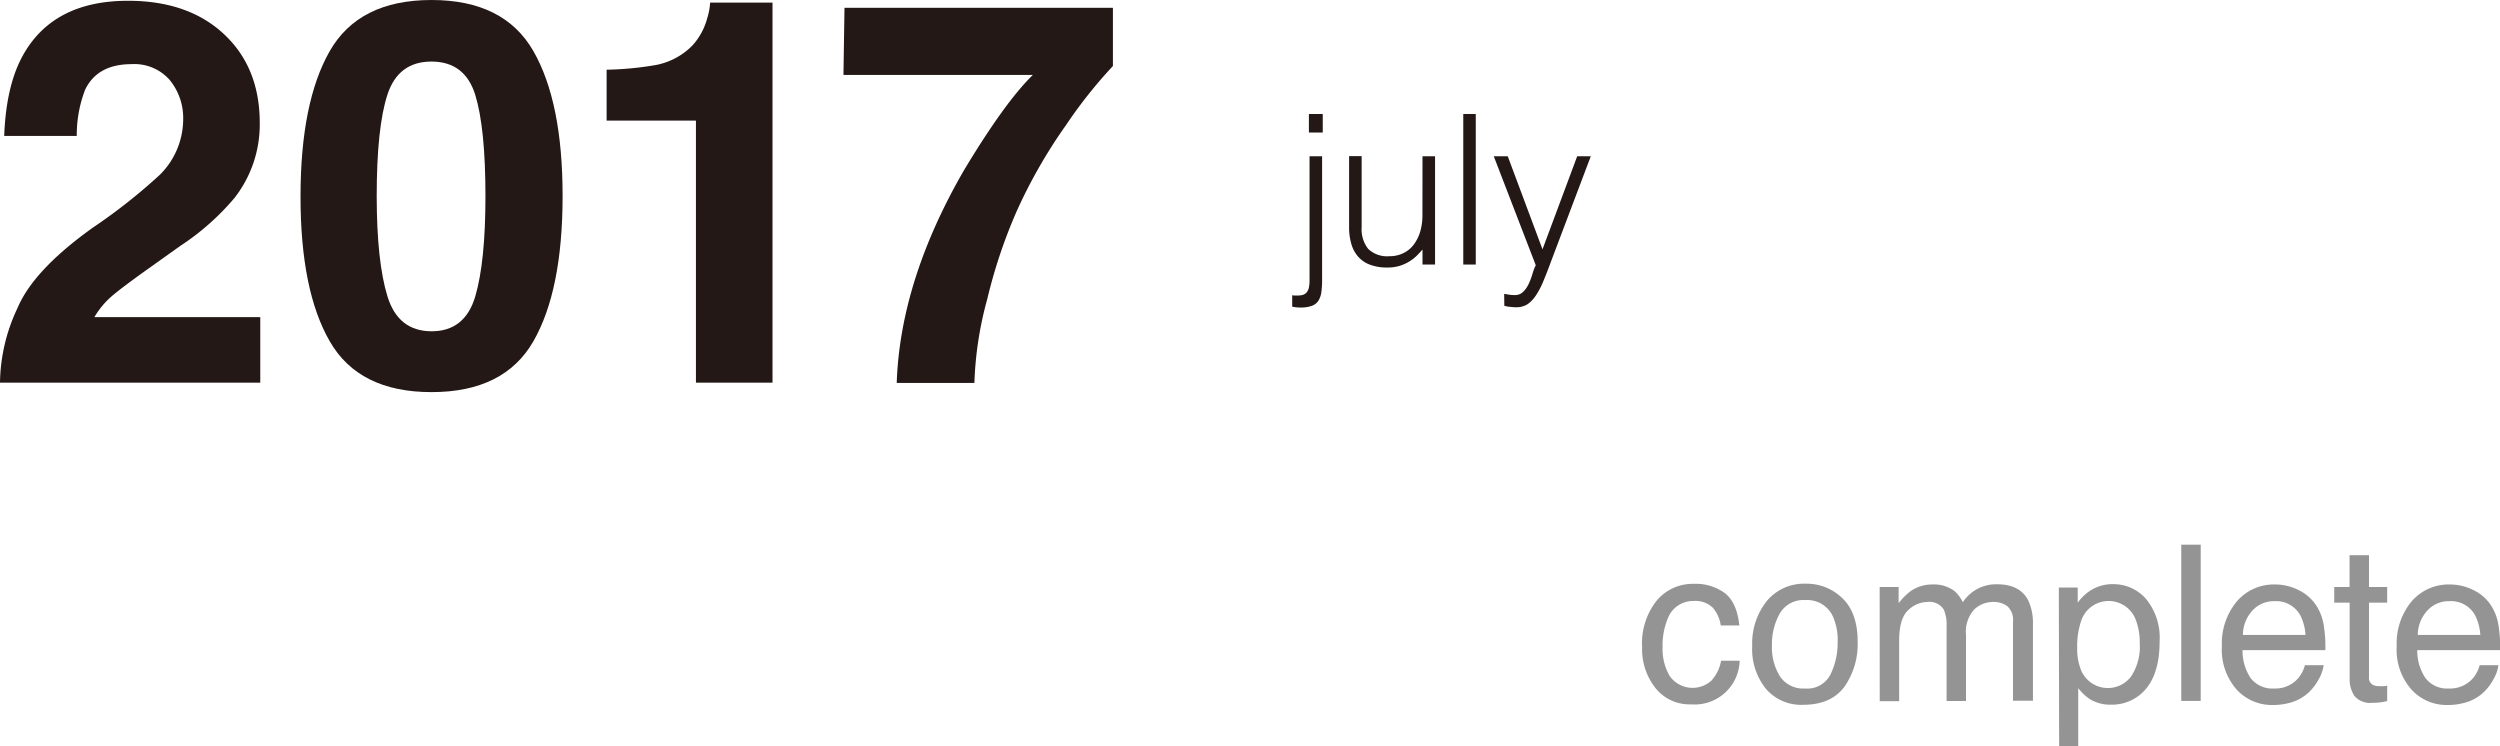
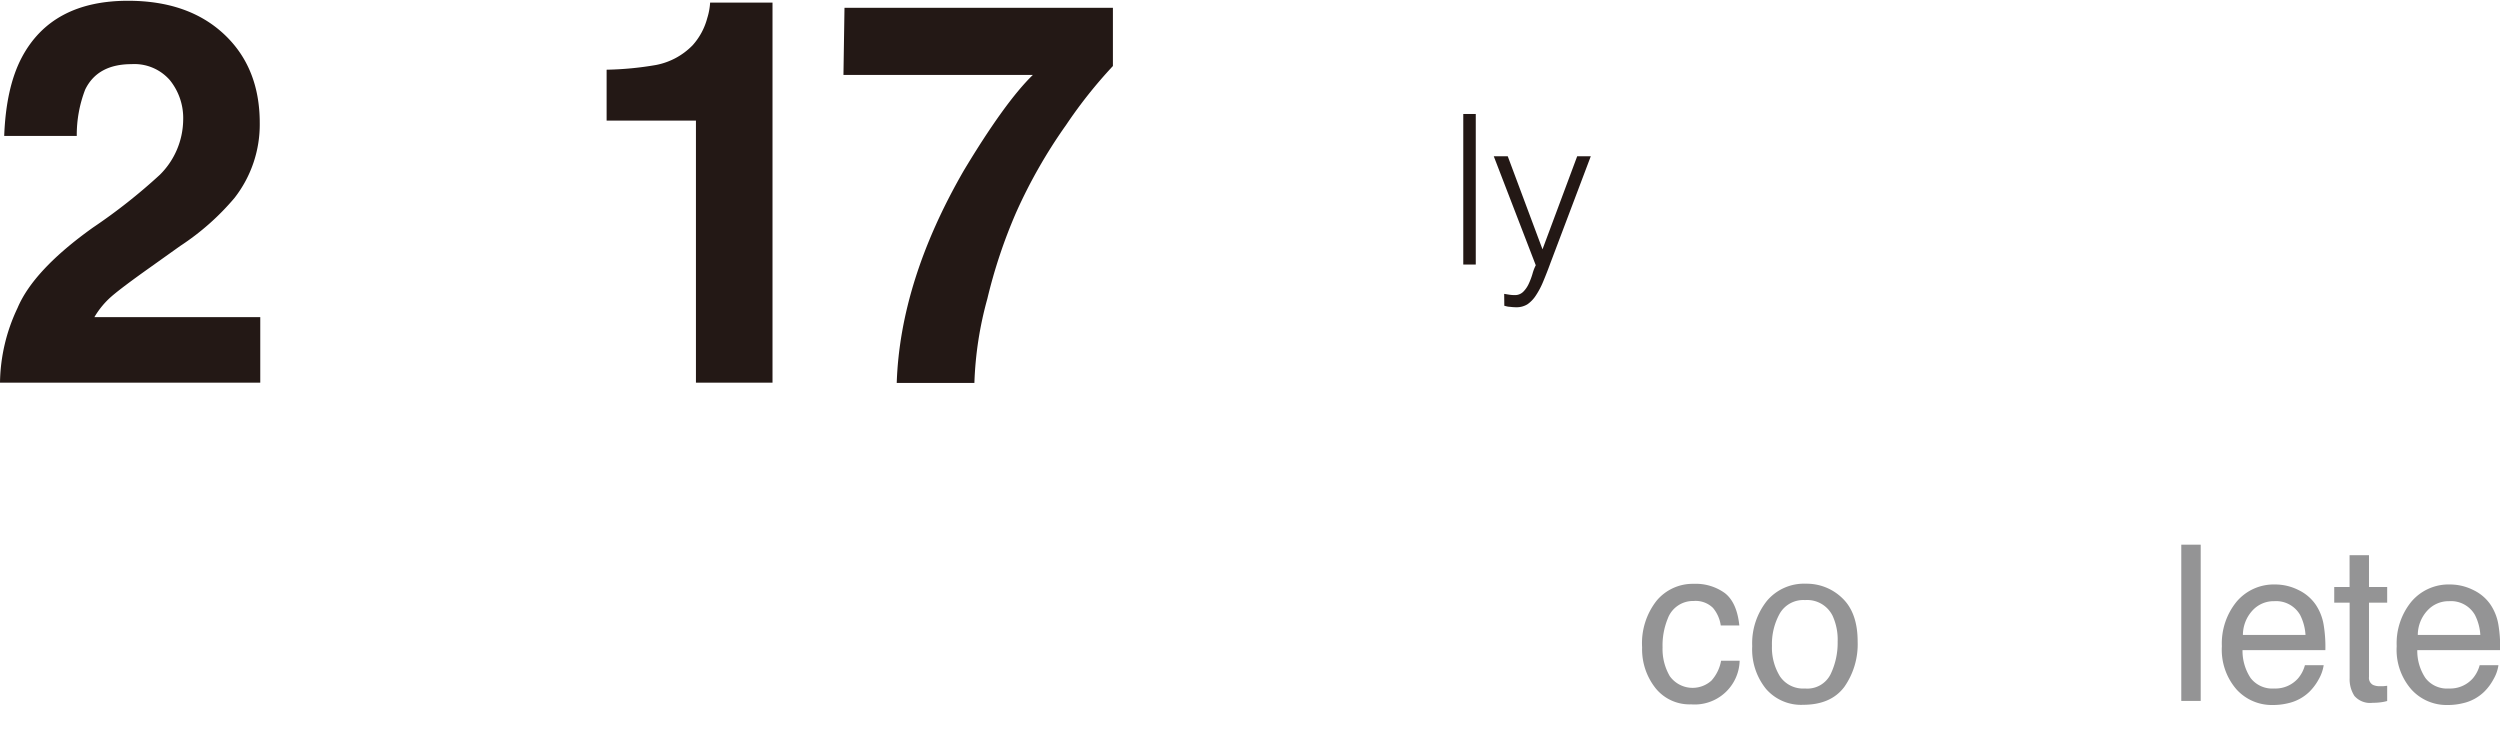
<svg xmlns="http://www.w3.org/2000/svg" viewBox="0 0 386.24 115.31">
  <defs>
    <style>.cls-1{fill:#231815;}.cls-2{fill:#949495;}</style>
  </defs>
  <title>complete</title>
  <g id="レイヤー_2" data-name="レイヤー 2">
    <g id="レイアウト">
      <path class="cls-1" d="M2.71,47.58Q5.19,41.7,14.37,35.15A87,87,0,0,0,24.7,27a12.12,12.12,0,0,0,3.6-8.43,9.31,9.31,0,0,0-2.06-6.19,7.27,7.27,0,0,0-5.91-2.47q-5.26,0-7.17,3.93A19.52,19.52,0,0,0,11.86,21H.65q.28-7.5,2.71-12.11Q8,.12,19.78.12q9.31,0,14.83,5.16T40.13,19a18.44,18.44,0,0,1-3.9,11.58A38.64,38.64,0,0,1,27.84,38L23.21,41.3q-4.34,3.08-5.94,4.46A12.89,12.89,0,0,0,14.58,49H40.21V59.12H0A27.62,27.62,0,0,1,2.71,47.58Z" />
-       <path class="cls-1" d="M82.41,7.9q4.52,7.89,4.51,22.43T82.41,52.72q-4.51,7.86-15.74,7.86T50.94,52.72q-4.52-7.84-4.51-22.39T50.94,7.9Q55.46,0,66.67,0T82.41,7.9ZM59.87,45.82q1.66,5.35,6.8,5.36t6.75-5.36Q75,40.45,75,30.33q0-10.6-1.59-15.72c-1.07-3.39-3.32-5.1-6.75-5.1s-5.69,1.71-6.8,5.1-1.66,8.65-1.66,15.72Q58.21,40.46,59.87,45.82Z" />
      <path class="cls-1" d="M93.72,18.63V10.77a49.73,49.73,0,0,0,7.63-.73A10.69,10.69,0,0,0,107,7a10.15,10.15,0,0,0,2.27-4.21A9.87,9.87,0,0,0,109.71.4h9.64V59.12H107.52V18.63Z" />
      <path class="cls-1" d="M171.94,10.2a72.64,72.64,0,0,0-7.22,9.09A79.43,79.43,0,0,0,157,32.8a79.75,79.75,0,0,0-4.46,13.36,55.18,55.18,0,0,0-2,13h-12q.53-15.79,10.38-32.84,6.36-10.57,10.65-14.74H130.31l.16-10.37h41.47Z" />
-       <path class="cls-1" d="M204.26,24.14v19a14.81,14.81,0,0,1-.1,1.88,3.51,3.51,0,0,1-.43,1.37,2,2,0,0,1-1,.84,5,5,0,0,1-1.83.28,6,6,0,0,1-1.26-.13V45.62a5.23,5.23,0,0,0,1.36,0,1.39,1.39,0,0,0,.8-.37,1.58,1.58,0,0,0,.41-.78,5.34,5.34,0,0,0,.11-1.13V24.14Zm.1-3.66h-2.14V17.61h2.14Z" />
-       <path class="cls-1" d="M219.77,24.14h1.94V40.87h-1.94V38.55c-.26.3-.55.61-.87.94a6.56,6.56,0,0,1-2.59,1.56,6.3,6.3,0,0,1-1.94.28,7.43,7.43,0,0,1-2.81-.47,4.57,4.57,0,0,1-1.82-1.31,5.13,5.13,0,0,1-1-2,8.88,8.88,0,0,1-.31-2.43v-11h1.94v11a4.9,4.9,0,0,0,1,3.32,4.2,4.2,0,0,0,3.3,1.14,4.67,4.67,0,0,0,2.14-.47,4.33,4.33,0,0,0,1.6-1.31,6.27,6.27,0,0,0,1-2,8.88,8.88,0,0,0,.35-2.55Z" />
      <path class="cls-1" d="M226.07,40.87V17.61H228V40.87Z" />
      <path class="cls-1" d="M232.39,45.4l.8.13a5.46,5.46,0,0,0,.82.06,1.79,1.79,0,0,0,1.32-.51,4.15,4.15,0,0,0,.86-1.25,10.92,10.92,0,0,0,.57-1.51,7,7,0,0,1,.51-1.34l-6.49-16.84h2.16l5.37,14.38,5.36-14.38h2.1l-6.24,16.51c-.38,1.05-.76,2-1.11,2.84a12.23,12.23,0,0,1-1.13,2.15A4.91,4.91,0,0,1,236,47a3.18,3.18,0,0,1-1.73.47,7.69,7.69,0,0,1-1-.07c-.31,0-.6-.1-.86-.16Z" />
      <path class="cls-2" d="M266.48,91.63q1.86,1.44,2.24,5h-2.87a5.4,5.4,0,0,0-1.2-2.71,3.83,3.83,0,0,0-3-1.07,4.16,4.16,0,0,0-4,2.75,10.92,10.92,0,0,0-.79,4.42,8.28,8.28,0,0,0,1.12,4.45,4.34,4.34,0,0,0,6.43.68,6.2,6.2,0,0,0,1.49-3.07h2.87a6.95,6.95,0,0,1-7.51,6.74,6.73,6.73,0,0,1-5.5-2.52,9.68,9.68,0,0,1-2.06-6.3,10.62,10.62,0,0,1,2.26-7.22,7.27,7.27,0,0,1,5.73-2.58A7.64,7.64,0,0,1,266.48,91.63Z" />
      <path class="cls-2" d="M284.67,92.45Q287,94.71,287,99.11a11.49,11.49,0,0,1-2.05,7c-1.38,1.85-3.5,2.78-6.39,2.78a7.16,7.16,0,0,1-5.72-2.46,9.71,9.71,0,0,1-2.13-6.59A10.52,10.52,0,0,1,273,92.81a7.49,7.49,0,0,1,6-2.63A7.9,7.9,0,0,1,284.67,92.45Zm-1.84,11.69a11.17,11.17,0,0,0,1.08-5,8.87,8.87,0,0,0-.78-4,4.38,4.38,0,0,0-4.26-2.43,4.2,4.2,0,0,0-3.9,2.07,9.68,9.68,0,0,0-1.21,5A8.44,8.44,0,0,0,275,104.5a4.31,4.31,0,0,0,3.87,1.87A4,4,0,0,0,282.83,104.14Z" />
-       <path class="cls-2" d="M290.4,90.69h2.93v2.5a9.54,9.54,0,0,1,1.9-1.89,5.73,5.73,0,0,1,3.32-1,5.25,5.25,0,0,1,3.39,1,5.5,5.5,0,0,1,1.31,1.74,6.14,6.14,0,0,1,5.31-2.77q3.56,0,4.83,2.56a8.38,8.38,0,0,1,.69,3.71v11.72H311V96.06a2.86,2.86,0,0,0-.88-2.41A3.48,3.48,0,0,0,308,93a4.22,4.22,0,0,0-3,1.17,5.09,5.09,0,0,0-1.26,3.89v10.24h-3V96.8a5.89,5.89,0,0,0-.43-2.61A2.6,2.6,0,0,0,297.78,93a4.33,4.33,0,0,0-3,1.3q-1.37,1.29-1.37,4.7v9.33h-3Z" />
-       <path class="cls-2" d="M318.08,90.77H321v2.34a7.21,7.21,0,0,1,1.94-1.86,6.27,6.27,0,0,1,3.53-1,6.67,6.67,0,0,1,5.09,2.29,9.42,9.42,0,0,1,2.09,6.55c0,3.84-1,6.58-3,8.22a6.83,6.83,0,0,1-4.45,1.56,6.07,6.07,0,0,1-3.35-.87,7.69,7.69,0,0,1-1.77-1.69v9h-2.95Zm11.12,13.8a8.24,8.24,0,0,0,1.38-5.19,9.57,9.57,0,0,0-.61-3.61,4.47,4.47,0,0,0-8.44.16,12.11,12.11,0,0,0-.61,4.18,8.71,8.71,0,0,0,.61,3.46,4.49,4.49,0,0,0,7.67,1Z" />
      <path class="cls-2" d="M337,84.15H340v24.14H337Z" />
      <path class="cls-2" d="M355.13,91.17a6.75,6.75,0,0,1,2.66,2.28A7.91,7.91,0,0,1,359,96.56a20.81,20.81,0,0,1,.26,3.88h-12.8a7.62,7.62,0,0,0,1.25,4.31,4.21,4.21,0,0,0,3.64,1.62,4.67,4.67,0,0,0,3.67-1.54,5.16,5.16,0,0,0,1.08-2.06H359a6.24,6.24,0,0,1-.76,2.16,8.25,8.25,0,0,1-1.45,1.95,6.91,6.91,0,0,1-3.31,1.77,9.78,9.78,0,0,1-2.4.27,7.35,7.35,0,0,1-5.54-2.4,9.33,9.33,0,0,1-2.27-6.69,10.18,10.18,0,0,1,2.29-6.89,7.53,7.53,0,0,1,6-2.64A8,8,0,0,1,355.13,91.17Zm1.06,6.92a7.81,7.81,0,0,0-.83-3.08,4.27,4.27,0,0,0-4-2.13,4.44,4.44,0,0,0-3.39,1.47,5.61,5.61,0,0,0-1.45,3.74Z" />
      <path class="cls-2" d="M363,85.78h3v4.91h2.81v2.42H366v11.48a1.22,1.22,0,0,0,.63,1.23,2.48,2.48,0,0,0,1.15.19h.46l.57-.06v2.35a6,6,0,0,1-1.06.21,8.86,8.86,0,0,1-1.19.07,3.2,3.2,0,0,1-2.81-1.06,4.73,4.73,0,0,1-.74-2.75V93.11h-2.38V90.69H363Z" />
      <path class="cls-2" d="M382.14,91.17a6.68,6.68,0,0,1,2.66,2.28A7.91,7.91,0,0,1,386,96.56a20.81,20.81,0,0,1,.26,3.88h-12.8a7.54,7.54,0,0,0,1.26,4.31,4.18,4.18,0,0,0,3.63,1.62,4.67,4.67,0,0,0,3.67-1.54,5.16,5.16,0,0,0,1.08-2.06H386a6,6,0,0,1-.76,2.16,8,8,0,0,1-1.45,1.95,6.87,6.87,0,0,1-3.31,1.77,9.73,9.73,0,0,1-2.4.27,7.32,7.32,0,0,1-5.53-2.4,9.29,9.29,0,0,1-2.27-6.69,10.17,10.17,0,0,1,2.28-6.89,7.54,7.54,0,0,1,6-2.64A8,8,0,0,1,382.14,91.17Zm1.06,6.92a7.81,7.81,0,0,0-.83-3.08,4.26,4.26,0,0,0-4-2.13A4.43,4.43,0,0,0,375,94.35a5.57,5.57,0,0,0-1.46,3.74Z" />
    </g>
  </g>
</svg>